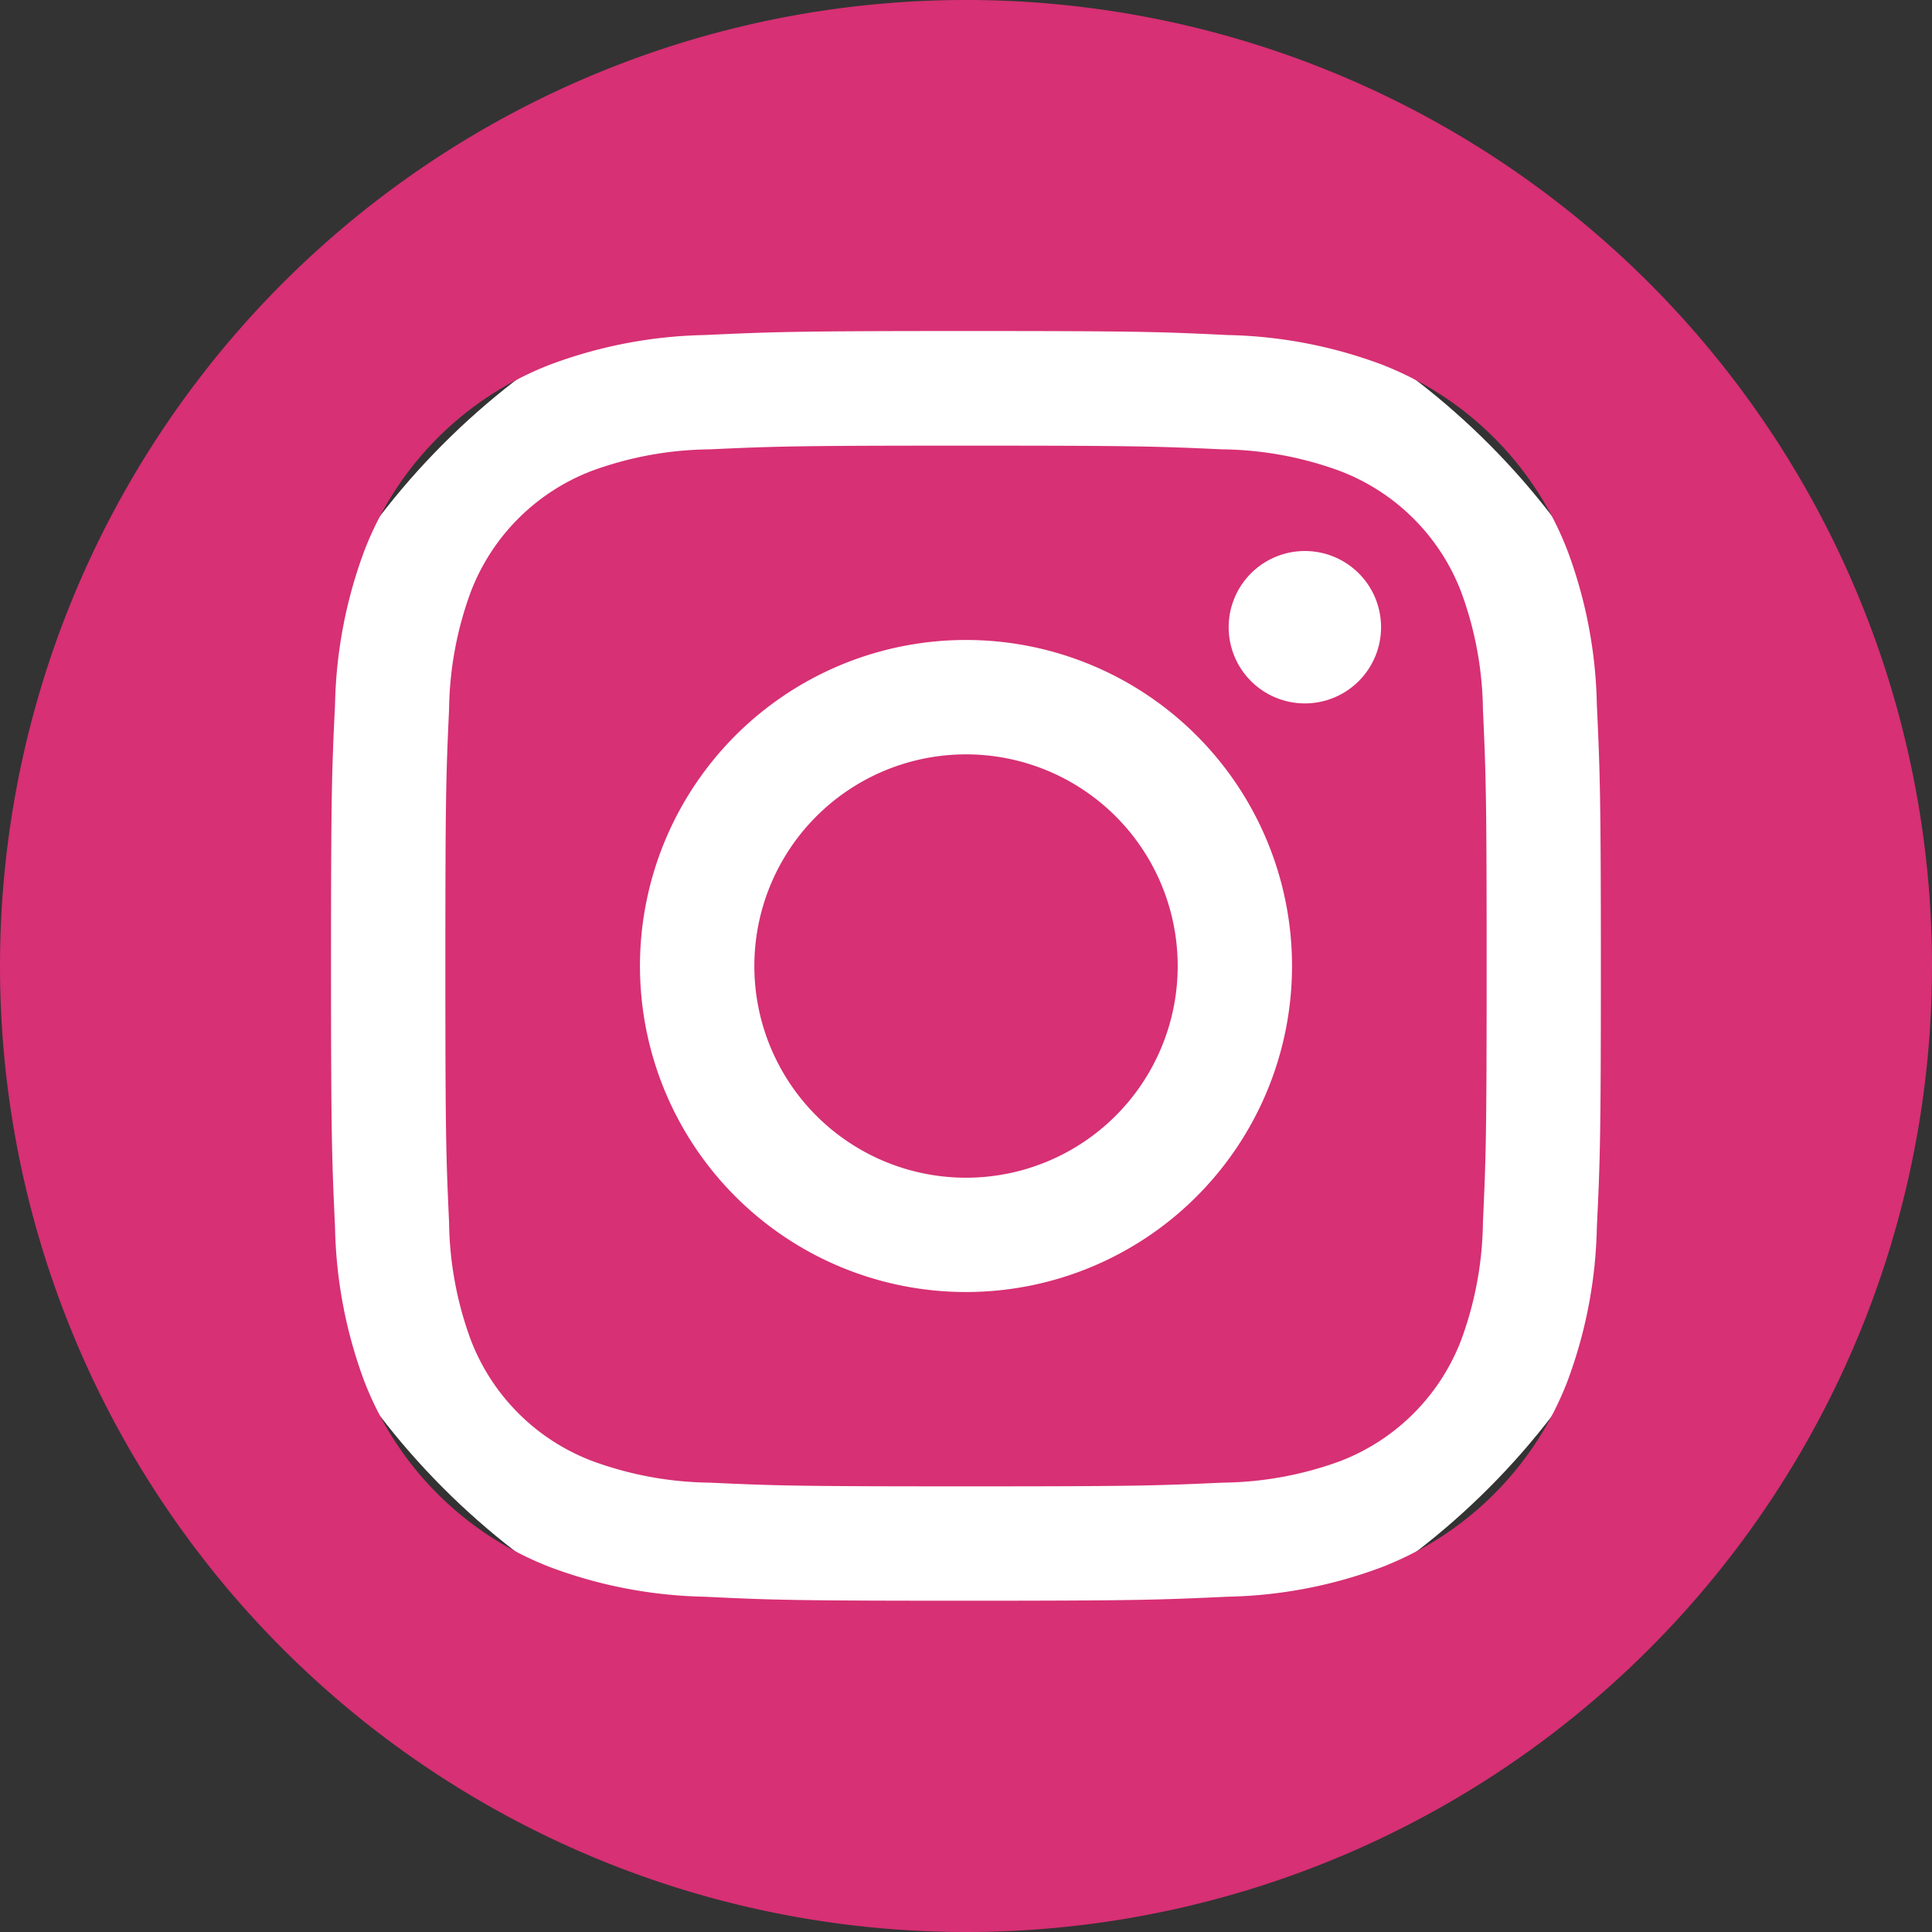
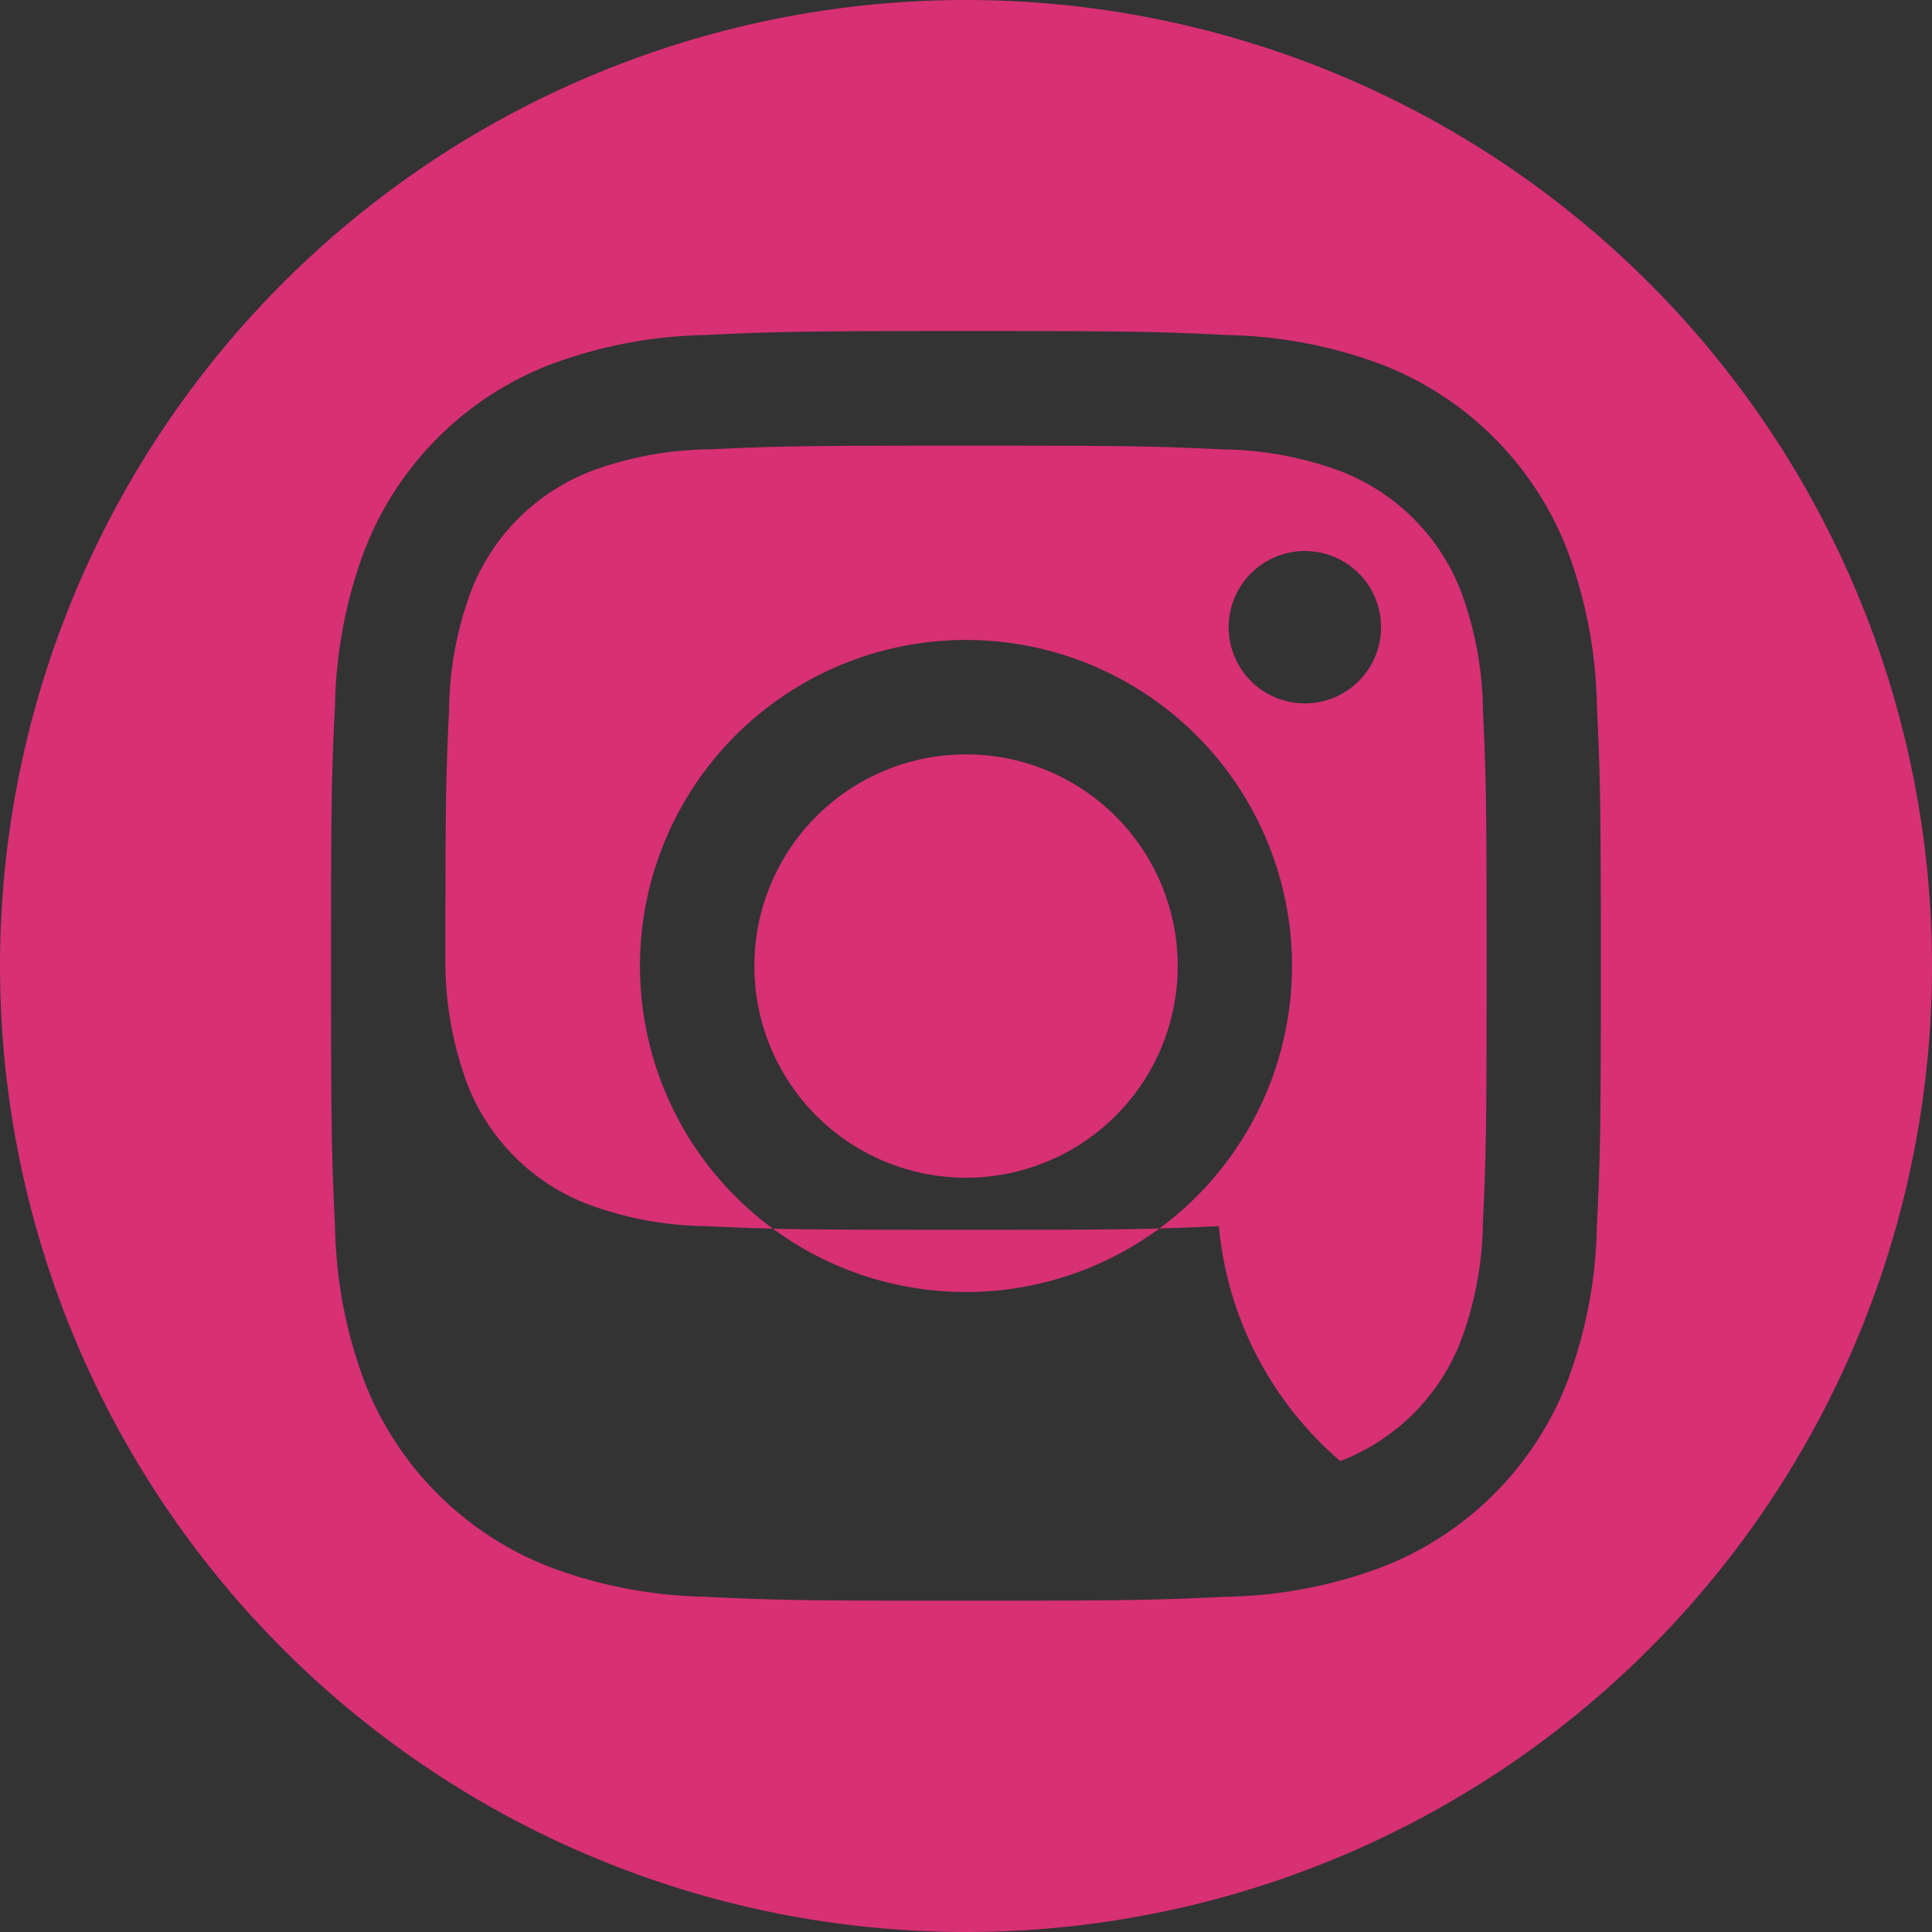
<svg xmlns="http://www.w3.org/2000/svg" width="48" height="48" viewBox="0 0 48 48">
  <rect x="0" y="0" width="48" height="48" fill="#333333" stroke="none" />
  <g id="Group_190" data-name="Group 190" transform="translate(-1304.355 -5814.355)">
    <g id="Canvas" transform="translate(1304.355 5814.355)">
      <g id="social_instagram" transform="translate(0 0)">
        <g id="Subtract">
-           <ellipse id="Ellipse_6" data-name="Ellipse 6" cx="18.355" cy="18.355" rx="18.355" ry="18.355" transform="translate(5.645 5.645)" fill="#fff" />
-           <path id="Path_187" data-name="Path 187" d="M24,48A24,24,0,1,0,0,24,24,24,0,0,0,24,48Zm6.373-36.836c-1.663-.076-2.162-.092-6.373-.092l0,0c-4.212,0-4.71.016-6.373.092A8.731,8.731,0,0,0,14.7,11.7a5.211,5.211,0,0,0-3,2.995,8.729,8.729,0,0,0-.543,2.929c-.076,1.663-.092,2.162-.092,6.373s.016,4.71.092,6.373a8.73,8.73,0,0,0,.543,2.928,5.211,5.211,0,0,0,3,2.995,8.734,8.734,0,0,0,2.929.543c1.663.076,2.162.092,6.373.092s4.71-.016,6.373-.092A8.733,8.733,0,0,0,33.3,36.3,5.222,5.222,0,0,0,36.3,33.3a8.728,8.728,0,0,0,.543-2.928c.076-1.663.092-2.162.092-6.373s-.016-4.71-.092-6.373A8.727,8.727,0,0,0,36.3,14.7a5.21,5.21,0,0,0-3-2.995A8.73,8.73,0,0,0,30.373,11.164ZM17.5,8.324c1.682-.077,2.219-.1,6.5-.1l0,0c4.283,0,4.824.019,6.5.1a11.568,11.568,0,0,1,3.827.732,8.072,8.072,0,0,1,4.613,4.614,11.543,11.543,0,0,1,.733,3.826c.077,1.682.1,2.219.1,6.5s-.019,4.824-.1,6.5a11.562,11.562,0,0,1-.733,3.828,8.064,8.064,0,0,1-4.613,4.613,11.539,11.539,0,0,1-3.826.733c-1.682.077-2.219.1-6.5.1s-4.824-.019-6.5-.1a11.56,11.56,0,0,1-3.828-.733A8.067,8.067,0,0,1,9.056,34.33,11.562,11.562,0,0,1,8.324,30.5c-.077-1.682-.1-2.219-.1-6.5s.019-4.824.1-6.5a11.567,11.567,0,0,1,.732-3.827A8.061,8.061,0,0,1,13.67,9.058,11.572,11.572,0,0,1,17.5,8.324ZM24,15.9a8.1,8.1,0,1,0,5.727,2.372A8.1,8.1,0,0,0,24,15.9ZM24,29.26a5.259,5.259,0,1,1,3.719-1.54A5.259,5.259,0,0,1,24,29.26ZM34.312,15.582a1.893,1.893,0,1,1-1.893-1.892A1.892,1.892,0,0,1,34.312,15.582Z" fill="#d73074" fill-rule="evenodd" />
+           <path id="Path_187" data-name="Path 187" d="M24,48A24,24,0,1,0,0,24,24,24,0,0,0,24,48Zm6.373-36.836c-1.663-.076-2.162-.092-6.373-.092l0,0c-4.212,0-4.71.016-6.373.092A8.731,8.731,0,0,0,14.7,11.7a5.211,5.211,0,0,0-3,2.995,8.729,8.729,0,0,0-.543,2.929c-.076,1.663-.092,2.162-.092,6.373a8.73,8.73,0,0,0,.543,2.928,5.211,5.211,0,0,0,3,2.995,8.734,8.734,0,0,0,2.929.543c1.663.076,2.162.092,6.373.092s4.71-.016,6.373-.092A8.733,8.733,0,0,0,33.3,36.3,5.222,5.222,0,0,0,36.3,33.3a8.728,8.728,0,0,0,.543-2.928c.076-1.663.092-2.162.092-6.373s-.016-4.71-.092-6.373A8.727,8.727,0,0,0,36.3,14.7a5.21,5.21,0,0,0-3-2.995A8.73,8.73,0,0,0,30.373,11.164ZM17.5,8.324c1.682-.077,2.219-.1,6.5-.1l0,0c4.283,0,4.824.019,6.5.1a11.568,11.568,0,0,1,3.827.732,8.072,8.072,0,0,1,4.613,4.614,11.543,11.543,0,0,1,.733,3.826c.077,1.682.1,2.219.1,6.5s-.019,4.824-.1,6.5a11.562,11.562,0,0,1-.733,3.828,8.064,8.064,0,0,1-4.613,4.613,11.539,11.539,0,0,1-3.826.733c-1.682.077-2.219.1-6.5.1s-4.824-.019-6.5-.1a11.56,11.56,0,0,1-3.828-.733A8.067,8.067,0,0,1,9.056,34.33,11.562,11.562,0,0,1,8.324,30.5c-.077-1.682-.1-2.219-.1-6.5s.019-4.824.1-6.5a11.567,11.567,0,0,1,.732-3.827A8.061,8.061,0,0,1,13.67,9.058,11.572,11.572,0,0,1,17.5,8.324ZM24,15.9a8.1,8.1,0,1,0,5.727,2.372A8.1,8.1,0,0,0,24,15.9ZM24,29.26a5.259,5.259,0,1,1,3.719-1.54A5.259,5.259,0,0,1,24,29.26ZM34.312,15.582a1.893,1.893,0,1,1-1.893-1.892A1.892,1.892,0,0,1,34.312,15.582Z" fill="#d73074" fill-rule="evenodd" />
        </g>
      </g>
    </g>
  </g>
</svg>